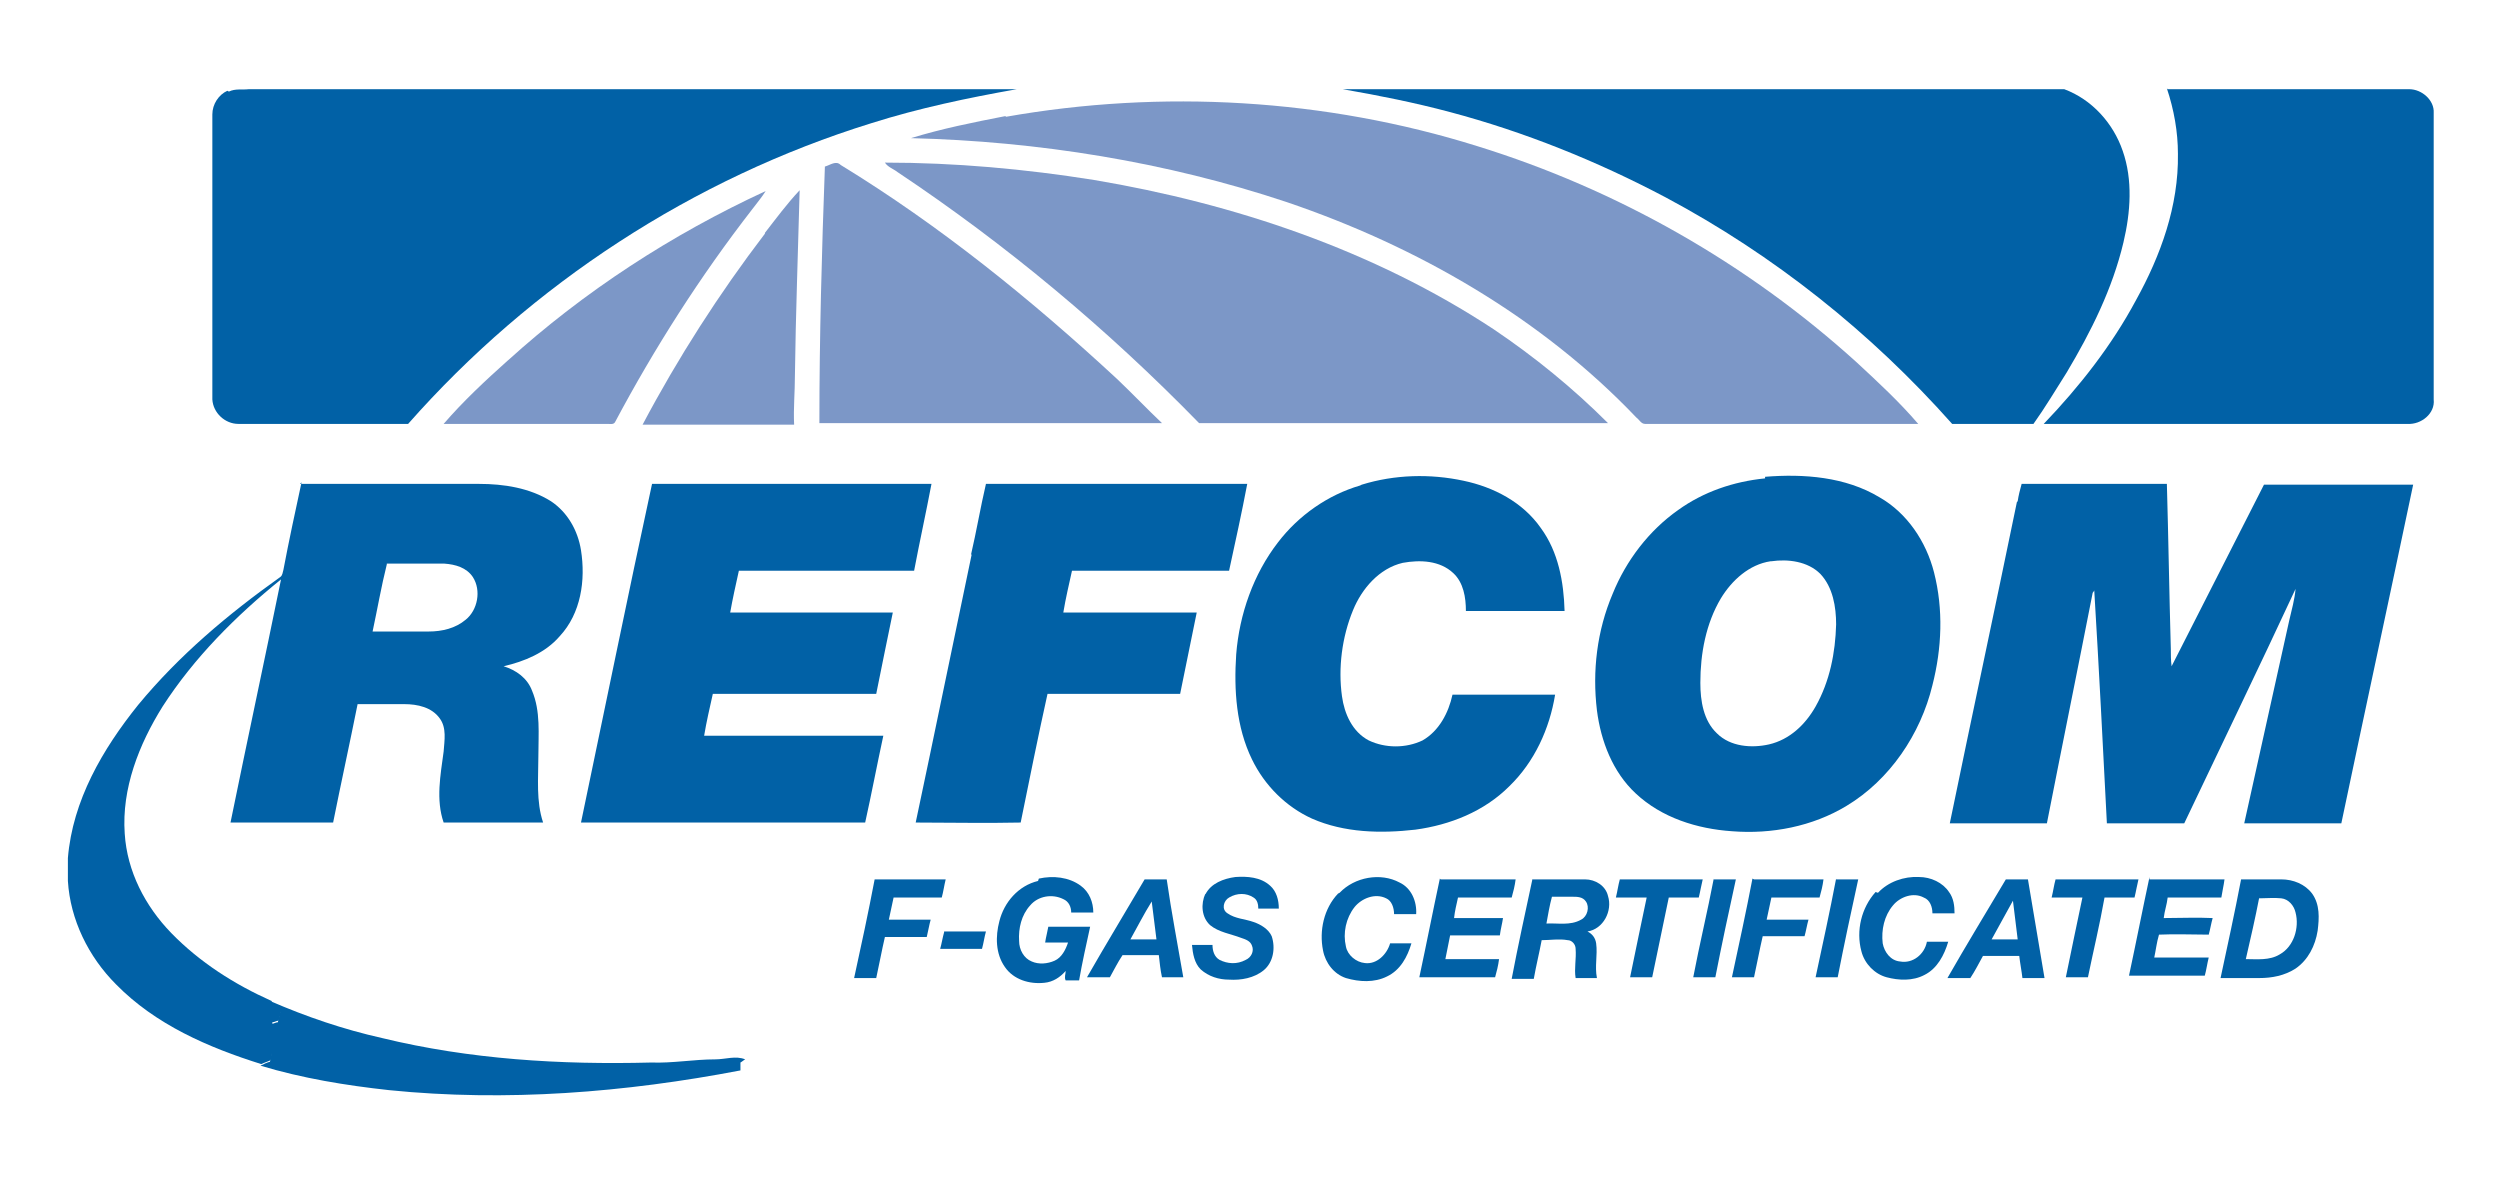
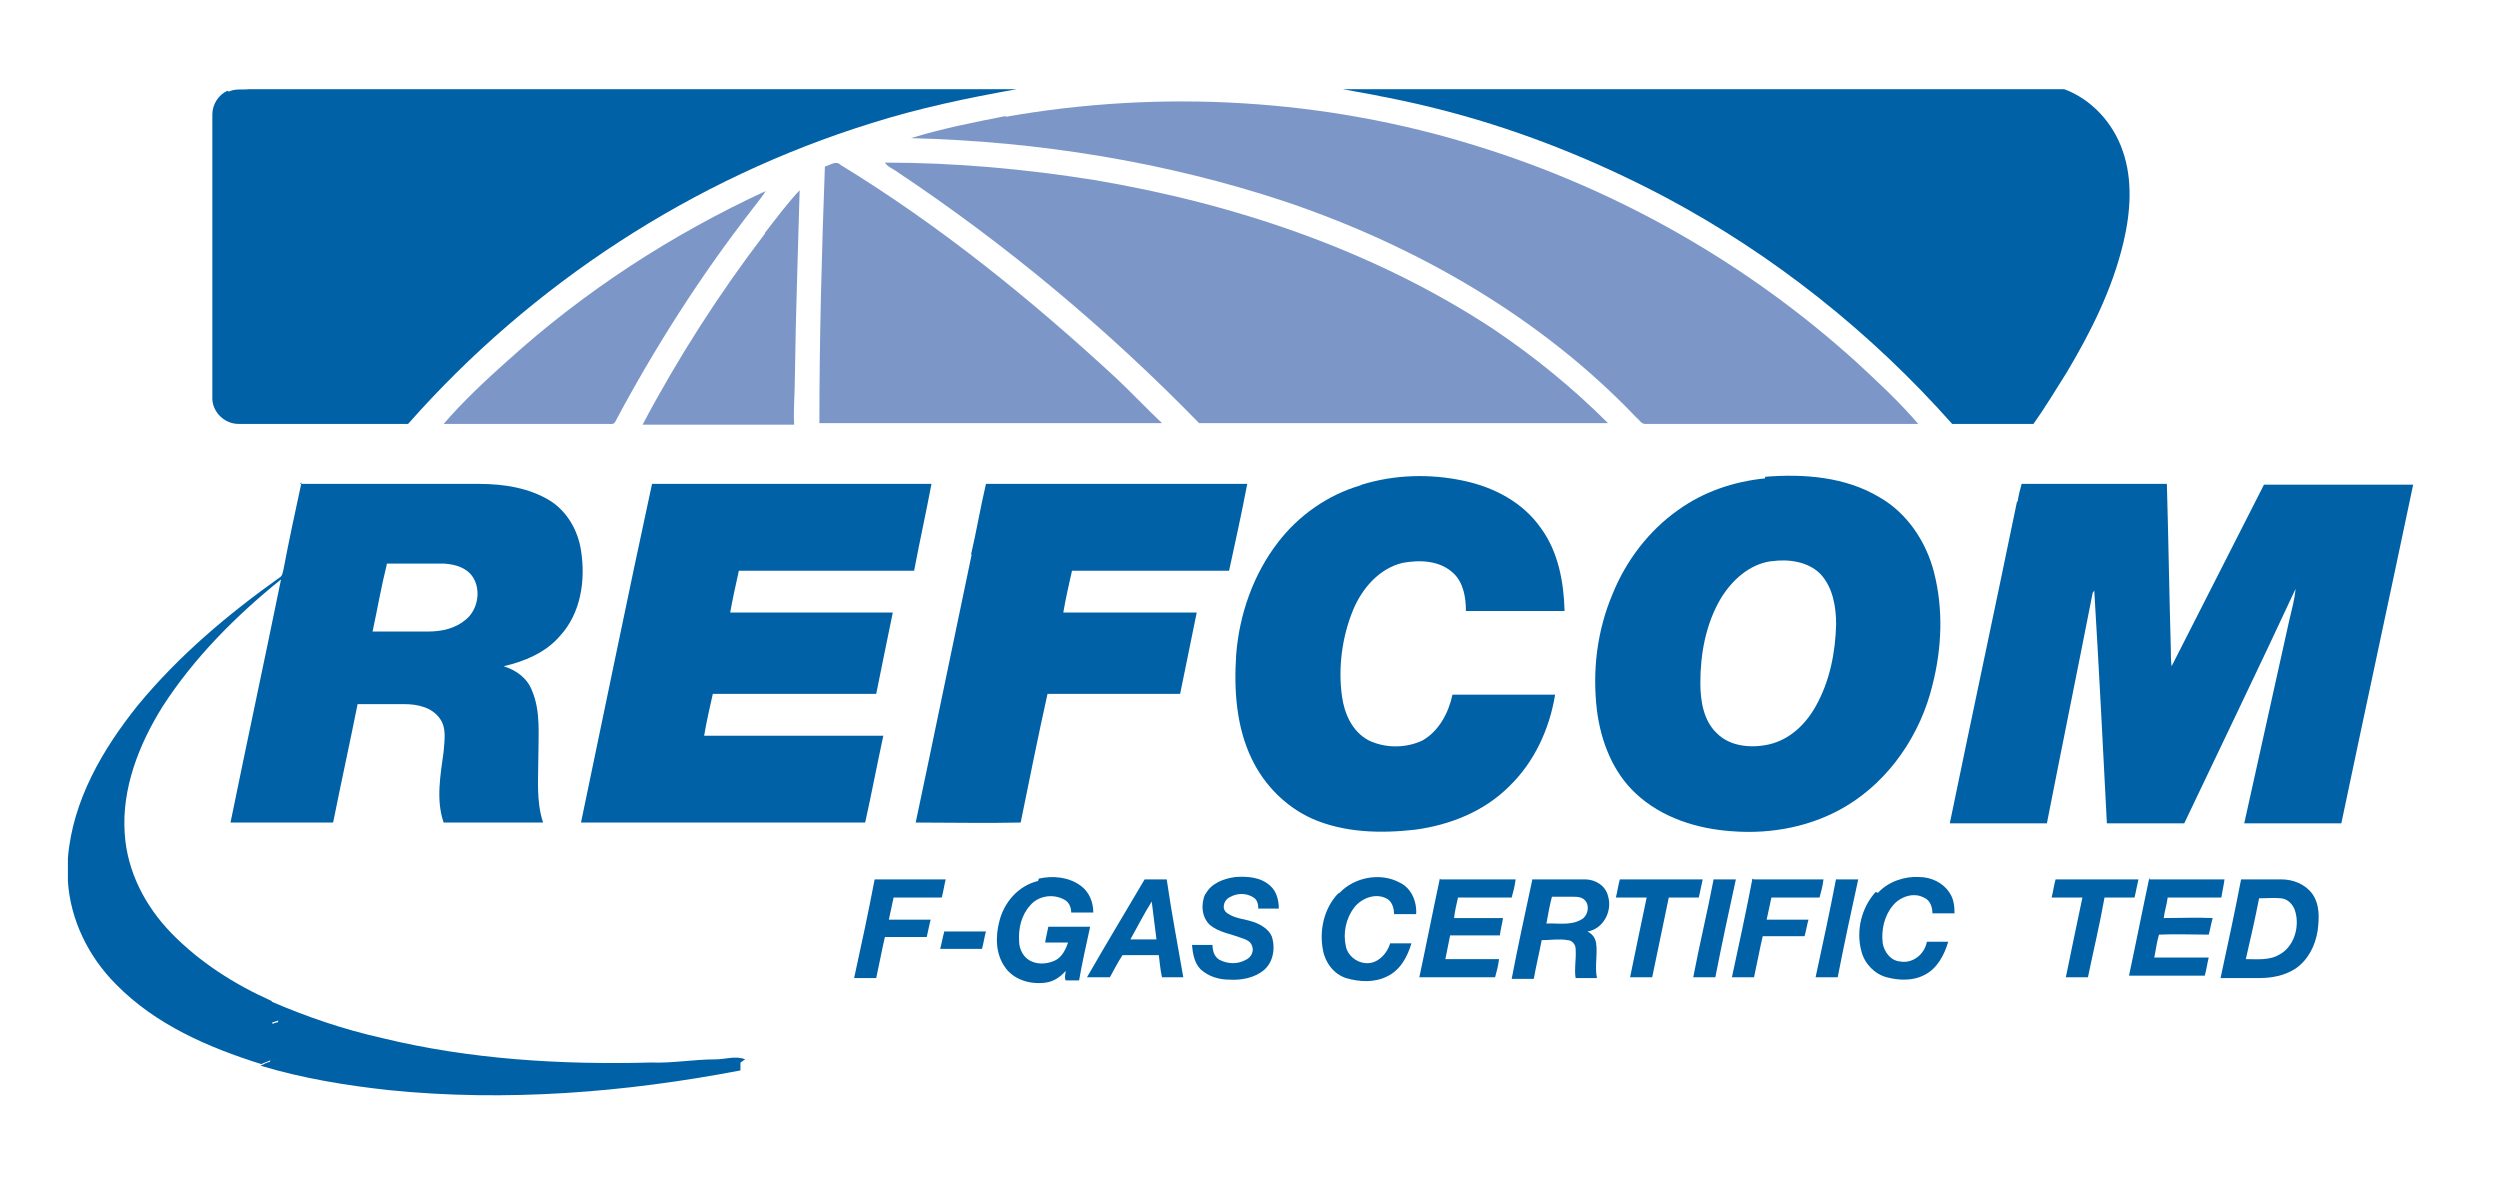
<svg xmlns="http://www.w3.org/2000/svg" id="Layer_1" version="1.1" viewBox="0 0 316.7 150">
  <defs>
    <style>
      .st0 {
        fill: #0161a6;
      }

      .st1 {
        fill: #7c97c7;
      }
    </style>
  </defs>
  <path class="st0" d="M29,11.6c.8-.4,1.7-.2,2.5-.3,29.5,0,59,0,88.4,0,3,0,5.9,0,8.9,0-6.2,1.1-12.4,2.4-18.4,4.3-22.6,7-43.1,20.4-58.7,38.1-7.2,0-14.3,0-21.5,0-1.7,0-3.2-1.4-3.3-3.1,0-12,0-24.1,0-36.1,0-1.3.8-2.5,1.9-3Z" />
  <path class="st0" d="M170.2,11.3c26.7,0,53.4,0,80.1,0,3.7,0,7.5,0,11.2,0,3.5,1.3,6.2,4.3,7.4,7.8,1.3,3.7,1,7.8.1,11.6-1.4,5.9-4.1,11.3-7.2,16.5-1.4,2.2-2.7,4.4-4.2,6.5-3.4,0-6.8,0-10.3,0-10.3-11.6-22.6-21.4-36.3-28.7-8.7-4.6-17.9-8.3-27.3-10.8-4.5-1.2-9-2.1-13.6-2.9Z" />
-   <path class="st0" d="M274.6,11.3c10.2,0,20.4,0,30.6,0,1.6,0,3.2,1.4,3.1,3,0,12.1,0,24.2,0,36.3.2,1.8-1.6,3.2-3.3,3.1-15.4,0-30.7,0-46.1,0,4.5-4.7,8.6-9.9,11.7-15.7,3.1-5.6,5.4-11.9,5.3-18.5,0-2.8-.5-5.6-1.4-8.3Z" />
  <path class="st0" d="M172.5,61.4c4.2-1.3,8.7-1.4,12.9-.5,3.8.8,7.5,2.7,9.8,6,2.2,3,2.9,6.8,3,10.5-4.2,0-8.3,0-12.5,0,0-1.7-.3-3.6-1.6-4.8-1.7-1.6-4.2-1.7-6.4-1.3-3,.7-5.2,3.3-6.3,6-1.4,3.4-1.9,7.3-1.4,10.9.3,2.2,1.3,4.5,3.4,5.6,2.1,1,4.7,1,6.8,0,2.1-1.2,3.3-3.5,3.8-5.8,4.3,0,8.7,0,13,0-.7,4.3-2.6,8.5-5.8,11.6-3.2,3.2-7.5,4.9-11.9,5.5-4.4.5-9,.4-13.1-1.4-3.3-1.5-6-4.2-7.6-7.5-2-4.1-2.3-8.8-2-13.3.4-5.1,2.2-10.2,5.3-14.2,2.6-3.4,6.3-6,10.4-7.2Z" />
  <path class="st0" d="M223.6,60.4c4.9-.4,10.2,0,14.5,2.6,3.5,2,5.9,5.6,6.9,9.5,1.2,4.7,1,9.6-.2,14.3-1.5,6.2-5.4,12-10.9,15.3-4.3,2.6-9.5,3.6-14.5,3.2-4.4-.3-8.9-1.7-12.2-4.8-2.9-2.7-4.4-6.6-4.9-10.5-.6-5,0-10.1,2-14.8,1.7-4.2,4.6-8,8.3-10.6,3.2-2.3,7-3.6,11-4ZM224.3,71.1c-2.7.4-4.9,2.4-6.3,4.7-1.9,3.2-2.6,7-2.6,10.7,0,2.3.4,4.8,2.1,6.4,1.7,1.7,4.4,1.9,6.6,1.4,2.6-.6,4.6-2.5,5.9-4.8,1.8-3.2,2.5-6.8,2.6-10.4,0-2.2-.4-4.7-2-6.4-1.6-1.6-4.1-1.9-6.2-1.6Z" />
  <path class="st0" d="M38,61.3c7.6,0,15.1,0,22.7,0,3.1,0,6.4.5,9.1,2.2,2.1,1.4,3.4,3.7,3.8,6.2.6,3.8,0,8-2.7,10.9-1.8,2.1-4.5,3.2-7.1,3.8,1.6.5,3,1.5,3.6,3.1,1.1,2.6.8,5.5.8,8.3,0,2.8-.3,5.7.6,8.4-4.2,0-8.4,0-12.6,0-1-2.9-.4-6,0-9,.1-1.4.4-3-.5-4.2-1-1.4-2.8-1.8-4.5-1.8-2,0-3.9,0-5.9,0-1,5-2.1,10-3.1,15-4.3,0-8.7,0-13,0,2.1-10.3,4.3-20.5,6.4-30.8-5.7,4.6-11,9.9-15,16.1-3,4.8-5.2,10.4-4.8,16.1.3,4.8,2.6,9.2,5.9,12.6,3.6,3.7,8,6.5,12.7,8.6,0,.1.1.4.2.5.3.2.7.4,1,.7,0,.4-.2.9-.3,1.3-.3,0-.5.2-.8.2,0,1.6.2,3.3-.2,4.8-.4.2-.8.3-1.2.5-6.7-2.1-13.4-5-18.4-10.1-3.5-3.5-5.8-8.2-6.1-13.1v-2.9c.6-7.3,4.4-13.8,8.9-19.4,5.2-6.3,11.4-11.5,18-16.2.3-.2.3-.6.4-.9.7-3.7,1.5-7.4,2.3-11.1ZM49,71.5c-.7,2.8-1.2,5.7-1.8,8.5,2.4,0,4.7,0,7.1,0,1.7,0,3.4-.4,4.7-1.5,1.5-1.2,2-3.7.9-5.4-.8-1.2-2.2-1.6-3.6-1.7-2.4,0-4.9,0-7.3,0Z" />
  <path class="st0" d="M73.6,104.2c3-14.3,5.9-28.6,9-42.9,11.8,0,23.6,0,35.4,0-.7,3.7-1.5,7.3-2.2,11-7.4,0-14.8,0-22.2,0-.4,1.8-.8,3.6-1.1,5.3,6.9,0,13.7,0,20.6,0-.7,3.4-1.4,6.8-2.1,10.3h-20.7c-.4,1.8-.8,3.5-1.1,5.3,7.6,0,15.1,0,22.7,0-.8,3.7-1.5,7.4-2.3,11-12,0-23.9,0-35.9,0Z" />
  <path class="st0" d="M123,70.3c.7-3,1.2-6,1.9-9,11,0,22.1,0,33.1,0-.7,3.7-1.5,7.3-2.3,11-6.6,0-13.3,0-19.9,0-.4,1.8-.8,3.5-1.1,5.3,5.6,0,11.2,0,16.9,0-.7,3.4-1.4,6.9-2.1,10.3-5.6,0-11.2,0-16.8,0-1.2,5.4-2.3,10.9-3.4,16.3-4.4.1-8.9,0-13.3,0,2.4-11.3,4.7-22.6,7.1-34Z" />
  <path class="st0" d="M255.6,63.5c.1-.7.3-1.5.5-2.2,6.1,0,12.3,0,18.4,0,.2,7,.3,13.9.5,20.9,0,.7,0,1.5.1,2.2,3.9-7.7,7.8-15.3,11.7-23,6.3,0,12.6,0,18.9,0-3,14.3-6.1,28.6-9.1,42.9-4.1,0-8.2,0-12.3,0,1.9-8.6,3.8-17.1,5.7-25.7.3-1.3.7-2.7.8-4-4.6,9.9-9.4,19.8-14.1,29.7-3.3,0-6.6,0-9.8,0-.5-9.8-1-19.6-1.6-29.5,0,0-.1.2-.2.3-1.9,9.7-3.9,19.5-5.8,29.2-4.1,0-8.2,0-12.3,0,2.8-13.6,5.7-27.1,8.5-40.7Z" />
  <path class="st0" d="M131.6,111.3c1.8-.4,3.8-.2,5.3.9,1.1.8,1.6,2.1,1.6,3.4-.9,0-1.8,0-2.8,0,0-.7-.3-1.4-1-1.7-1.4-.7-3.2-.4-4.2.8-1.1,1.2-1.5,2.9-1.4,4.5,0,1.1.6,2.2,1.6,2.6.9.4,2,.3,2.9-.1.9-.4,1.4-1.4,1.7-2.3-1,0-1.9,0-2.9,0,.1-.7.3-1.4.4-2,1.8,0,3.6,0,5.3,0-.5,2.3-1,4.5-1.4,6.8-.6,0-1.1,0-1.7,0-.2-.4,0-.8,0-1.2-.7.8-1.6,1.4-2.7,1.5-1.9.2-3.9-.4-5-2-1.2-1.7-1.2-3.9-.7-5.8.6-2.4,2.4-4.5,4.9-5.1Z" />
  <path class="st0" d="M152.7,113.3c.7-1.4,2.3-2,3.8-2.2,1.5-.1,3.2,0,4.4,1.1.8.7,1.1,1.8,1.1,2.9-.9,0-1.7,0-2.6,0,0-.5-.1-1.1-.6-1.4-.9-.6-2.1-.6-3.1,0-.7.4-1,1.5-.2,2,1,.7,2.2.7,3.3,1.1.9.3,1.9.9,2.3,1.8.5,1.5.2,3.3-1,4.3-1.2,1-2.9,1.3-4.4,1.2-1.3,0-2.6-.4-3.6-1.3-.8-.8-1-2-1.1-3.1.9,0,1.7,0,2.6,0,0,.7.2,1.5.9,1.9,1,.5,2.2.6,3.3,0,.7-.3,1.1-1.1.8-1.8-.2-.6-.8-.8-1.4-1-1.3-.5-2.8-.7-3.9-1.6-1.1-1-1.2-2.7-.6-4Z" />
  <path class="st0" d="M169.7,113.1c1.9-2,5.2-2.6,7.6-1.3,1.5.7,2.2,2.4,2.1,4-.9,0-1.8,0-2.8,0,0-.8-.3-1.7-1-2-1.4-.7-3.1,0-4,1.1-1.1,1.4-1.5,3.3-1.1,5,.2,1.1,1.3,2,2.4,2.1,1.5.2,2.8-1.1,3.2-2.5.9,0,1.8,0,2.7,0-.5,1.7-1.4,3.4-3.1,4.2-1.6.8-3.5.7-5.2.2-1.5-.5-2.6-1.9-2.9-3.5-.5-2.5.1-5.3,1.9-7.2Z" />
  <path class="st0" d="M237.9,113.1c1.3-1.4,3.3-2.1,5.2-2,1.5,0,3,.7,3.8,1.9.6.8.7,1.8.7,2.7-.9,0-1.8,0-2.8,0,0-.8-.3-1.7-1.1-2-1.3-.7-3-.1-3.9,1-1.1,1.3-1.5,3.1-1.3,4.8.2,1.1,1,2.2,2.2,2.3,1.6.3,3.1-.9,3.4-2.5.9,0,1.8,0,2.7,0-.5,1.7-1.4,3.4-3,4.2-1.5.8-3.3.7-4.8.3-1.5-.4-2.8-1.7-3.2-3.3-.7-2.6,0-5.5,1.8-7.5Z" />
  <path class="st0" d="M110.9,111.4c3,0,5.9,0,8.9,0-.2.8-.3,1.6-.5,2.3-2,0-4.1,0-6.1,0-.2.9-.4,1.9-.6,2.8,1.8,0,3.5,0,5.3,0-.2.7-.3,1.4-.5,2.2-1.8,0-3.5,0-5.3,0-.4,1.7-.7,3.4-1.1,5.2-.9,0-1.9,0-2.8,0,.9-4.1,1.8-8.3,2.6-12.5Z" />
  <path class="st0" d="M144.9,111.4c1,0,1.9,0,2.9,0,.6,4.2,1.4,8.3,2.1,12.4-.9,0-1.8,0-2.7,0-.2-.9-.3-1.9-.4-2.8-1.5,0-3.1,0-4.6,0-.6.9-1.1,1.9-1.6,2.8-1,0-2,0-2.9,0,2.4-4.2,4.9-8.3,7.3-12.4ZM143.2,119c1.1,0,2.2,0,3.3,0-.2-1.6-.4-3.2-.6-4.8-1,1.6-1.8,3.2-2.7,4.8Z" />
  <path class="st0" d="M182.5,111.4c3.2,0,6.3,0,9.5,0-.1.8-.3,1.6-.5,2.3-2.2,0-4.5,0-6.8,0-.2.9-.4,1.7-.5,2.6,2.1,0,4.2,0,6.2,0-.1.7-.3,1.4-.4,2.2-2.1,0-4.2,0-6.3,0-.2,1-.4,2-.6,3,2.3,0,4.6,0,6.8,0-.1.8-.3,1.6-.5,2.3-3.2,0-6.4,0-9.6,0,.9-4.2,1.7-8.3,2.6-12.5Z" />
  <path class="st0" d="M194.1,111.4c2.2,0,4.5,0,6.7,0,1.3,0,2.6.8,2.9,2.1.6,1.9-.6,4.2-2.6,4.5.6.3,1,.8,1.1,1.5.2,1.5-.2,2.9.1,4.4-.9,0-1.8,0-2.7,0-.2-1.2.1-2.4,0-3.7,0-.6-.5-1.1-1-1.1-1.1-.2-2.2,0-3.3,0-.3,1.6-.7,3.2-1,4.9-.9,0-1.8,0-2.8,0,.8-4.2,1.7-8.3,2.6-12.5ZM195.8,117c1.5-.1,3.1.3,4.5-.5.8-.4,1.1-1.6.6-2.3-.4-.6-1.1-.6-1.7-.6-.9,0-1.7,0-2.6,0-.3,1.1-.5,2.3-.7,3.4Z" />
  <path class="st0" d="M205.3,111.4c3.5,0,6.9,0,10.4,0-.2.8-.3,1.5-.5,2.3-1.3,0-2.5,0-3.8,0-.7,3.4-1.4,6.7-2.1,10.1-.9,0-1.9,0-2.8,0,.7-3.4,1.4-6.8,2.1-10.1-1.3,0-2.6,0-3.9,0,.2-.8.3-1.6.5-2.3Z" />
  <path class="st0" d="M217.1,111.4c.9,0,1.9,0,2.8,0-.9,4.1-1.8,8.3-2.6,12.4-.9,0-1.9,0-2.8,0,.8-4.2,1.8-8.3,2.6-12.5Z" />
  <path class="st0" d="M222.2,111.4c2.9,0,5.9,0,8.8,0-.1.8-.3,1.6-.5,2.3-2,0-4.1,0-6.1,0-.2.9-.4,1.9-.6,2.8,1.8,0,3.5,0,5.3,0-.2.7-.3,1.4-.5,2.1-1.8,0-3.6,0-5.3,0-.4,1.7-.7,3.4-1.1,5.2-.9,0-1.8,0-2.8,0,.9-4.2,1.8-8.3,2.6-12.5Z" />
  <path class="st0" d="M232.6,111.4c.9,0,1.9,0,2.8,0-.9,4.1-1.8,8.3-2.6,12.4-.9,0-1.9,0-2.8,0,.9-4.2,1.8-8.3,2.6-12.5Z" />
-   <path class="st0" d="M254.1,111.4c.9,0,1.9,0,2.8,0,.7,4.2,1.4,8.3,2.1,12.5-.9,0-1.8,0-2.8,0-.1-.9-.3-1.9-.4-2.8-1.5,0-3.1,0-4.6,0-.5.9-1,1.9-1.6,2.8-1,0-1.9,0-2.9,0,2.4-4.2,4.9-8.3,7.4-12.5ZM252.3,119c1.1,0,2.2,0,3.3,0-.2-1.6-.4-3.3-.6-4.9-.9,1.6-1.8,3.3-2.7,4.9Z" />
  <path class="st0" d="M260.5,111.4c3.5,0,7,0,10.4,0-.2.8-.3,1.5-.5,2.3-1.3,0-2.5,0-3.8,0-.6,3.4-1.4,6.7-2.1,10.1-.9,0-1.9,0-2.8,0,.7-3.4,1.4-6.8,2.1-10.1-1.3,0-2.6,0-3.9,0,.2-.8.3-1.6.5-2.3Z" />
  <path class="st0" d="M272.3,111.4c3.2,0,6.3,0,9.5,0-.1.8-.3,1.6-.4,2.3-2.3,0-4.5,0-6.8,0-.1.9-.4,1.7-.5,2.6,2.1,0,4.2-.1,6.2,0-.2.7-.3,1.4-.5,2.1-2.1,0-4.2-.1-6.3,0-.3,1-.4,2-.6,2.9,2.3,0,4.6,0,6.9,0-.2.8-.3,1.6-.5,2.3-3.2,0-6.4,0-9.6,0,.9-4.2,1.7-8.3,2.6-12.5Z" />
  <path class="st0" d="M283.9,111.4c1.7,0,3.4,0,5.1,0,1.5,0,3,.6,3.9,1.8,1,1.4.9,3.1.7,4.7-.3,1.9-1.2,3.7-2.8,4.8-1.4.9-3,1.2-4.6,1.2-1.6,0-3.2,0-4.9,0,.9-4.2,1.8-8.3,2.6-12.5ZM286.2,113.7c-.5,2.6-1.1,5.2-1.7,7.8,1.4,0,3,.2,4.3-.6,1.8-1,2.5-3.4,2-5.3-.2-.9-.9-1.7-1.8-1.8-.9-.1-1.9,0-2.8,0Z" />
  <path class="st0" d="M119.6,118c1.8,0,3.5,0,5.3,0-.2.7-.3,1.5-.5,2.2-1.8,0-3.5,0-5.3,0,.2-.7.3-1.4.5-2.1Z" />
  <path class="st1" d="M127.4,14.8c19.8-3.5,40.5-2.3,59.7,3.7,17.8,5.5,34.3,14.9,48.1,27.4,2.7,2.5,5.4,5,7.8,7.8-11.5,0-23.1,0-34.6,0-.5,0-.7-.5-1.1-.8-12.1-12.7-27.8-21.7-44.3-27.3-15.3-5.1-31.5-7.7-47.6-8.1,3.9-1.2,7.9-2,12-2.8Z" />
  <path class="st1" d="M104.5,21.1c.7-.2,1.4-.8,2-.2,12.6,7.7,24.2,17.1,35,27.1,1.9,1.8,3.8,3.8,5.7,5.6-14.5,0-28.9,0-43.4,0,0-10.9.3-21.7.7-32.6Z" />
  <path class="st1" d="M112.1,20.6c8.9,0,17.7.8,26.5,2.2,17.8,3,35.4,8.9,50.6,18.9,5.2,3.5,10.1,7.5,14.5,11.9-17.3,0-34.5,0-51.8,0-11.6-11.9-24.4-22.6-38.2-31.8-.5-.4-1.2-.6-1.6-1.2Z" />
  <path class="st1" d="M64.3,45.7c9.7-8.8,20.8-16,32.7-21.5-.5.8-1.1,1.5-1.7,2.3-6.6,8.5-12.4,17.6-17.4,27-.2.3-.6.2-.9.2-6.9,0-13.9,0-20.8,0,2.5-2.9,5.3-5.5,8.2-8.1Z" />
  <path class="st1" d="M96.9,29.5c1.4-1.8,2.8-3.7,4.4-5.4-.2,7.8-.5,15.6-.6,23.5,0,2.1-.2,4.1-.1,6.2-6.4,0-12.8,0-19.2,0,4.5-8.5,9.7-16.6,15.5-24.2Z" />
  <path class="st0" d="M34.2,126.8c4.6,2,9.3,3.6,14.2,4.7,11.1,2.7,22.6,3.4,34.1,3.1,2.7.1,5.4-.4,8.1-.4,1.3,0,2.6-.5,3.8,0-.2.1-.4.3-.6.4,0,.3,0,.7,0,1-14.6,2.8-29.7,4-44.5,2.5-5.5-.6-11-1.5-16.3-3.1.4-.2.8-.4,1.2-.5.4-1.6.1-3.2.2-4.8.3,0,.5-.2.8-.2.1-.4.2-.9.3-1.3-.3-.3-.6-.5-1-.7,0-.1-.1-.4-.2-.5Z" />
</svg>